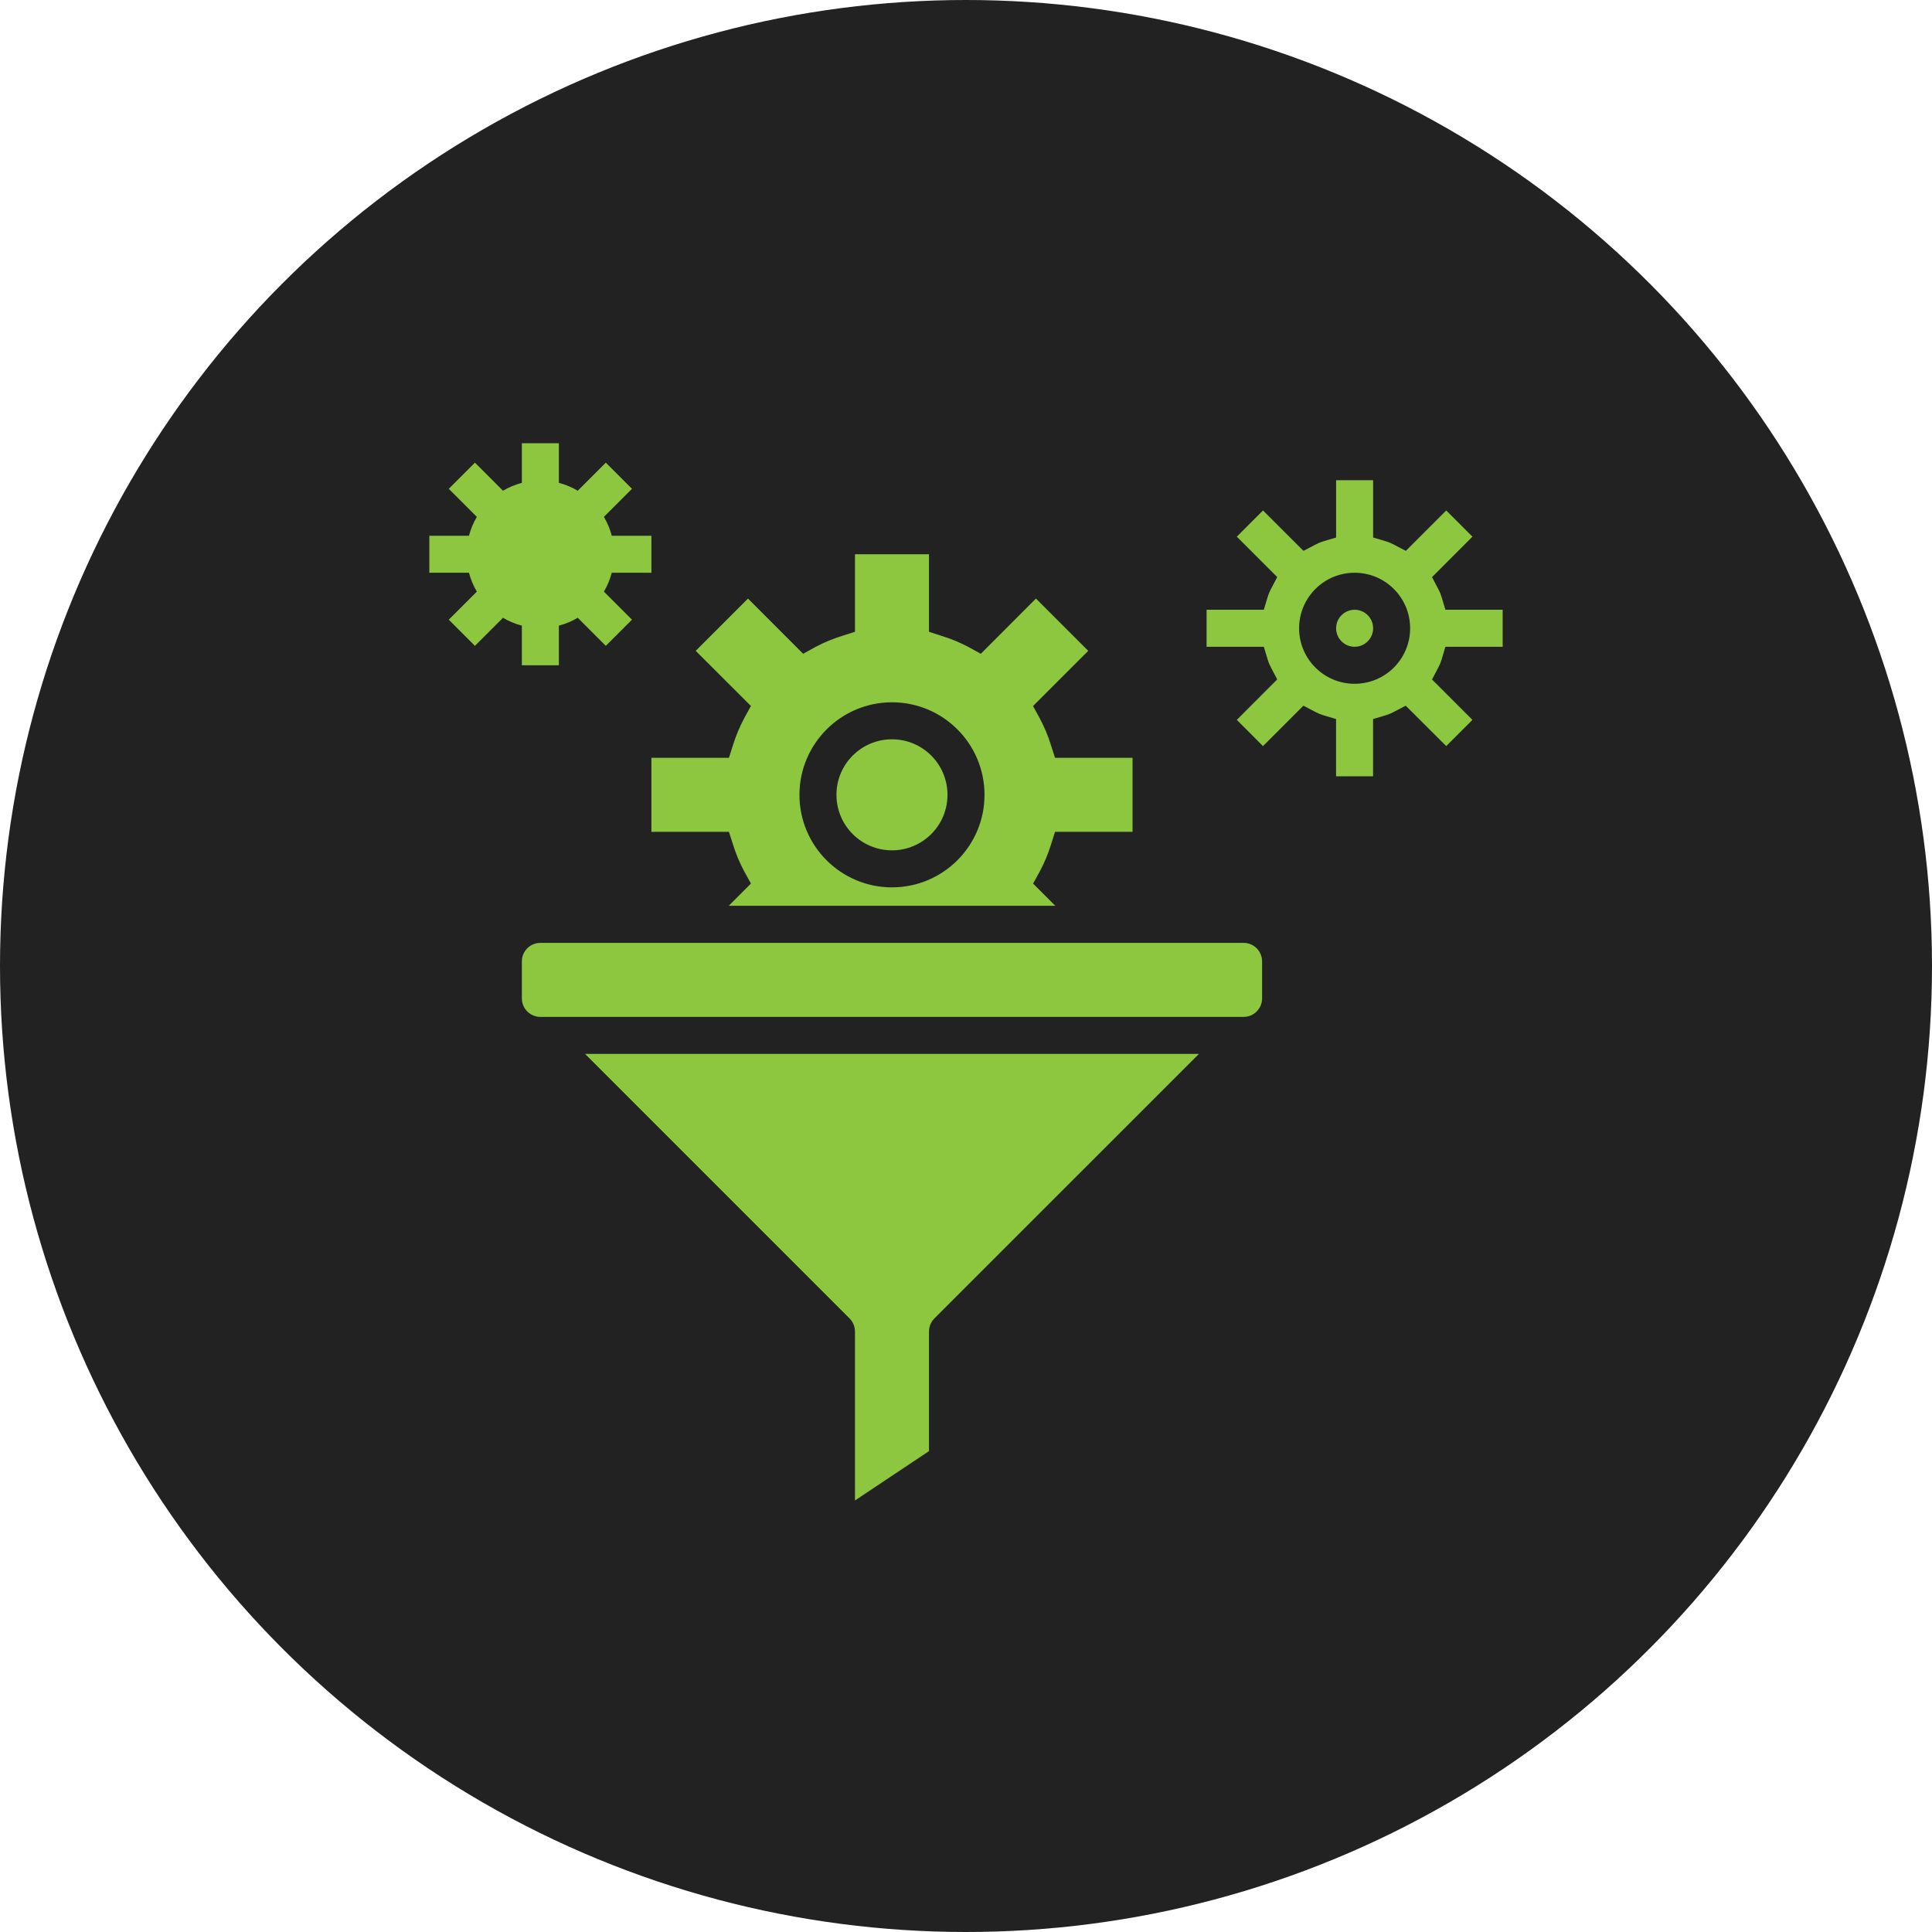
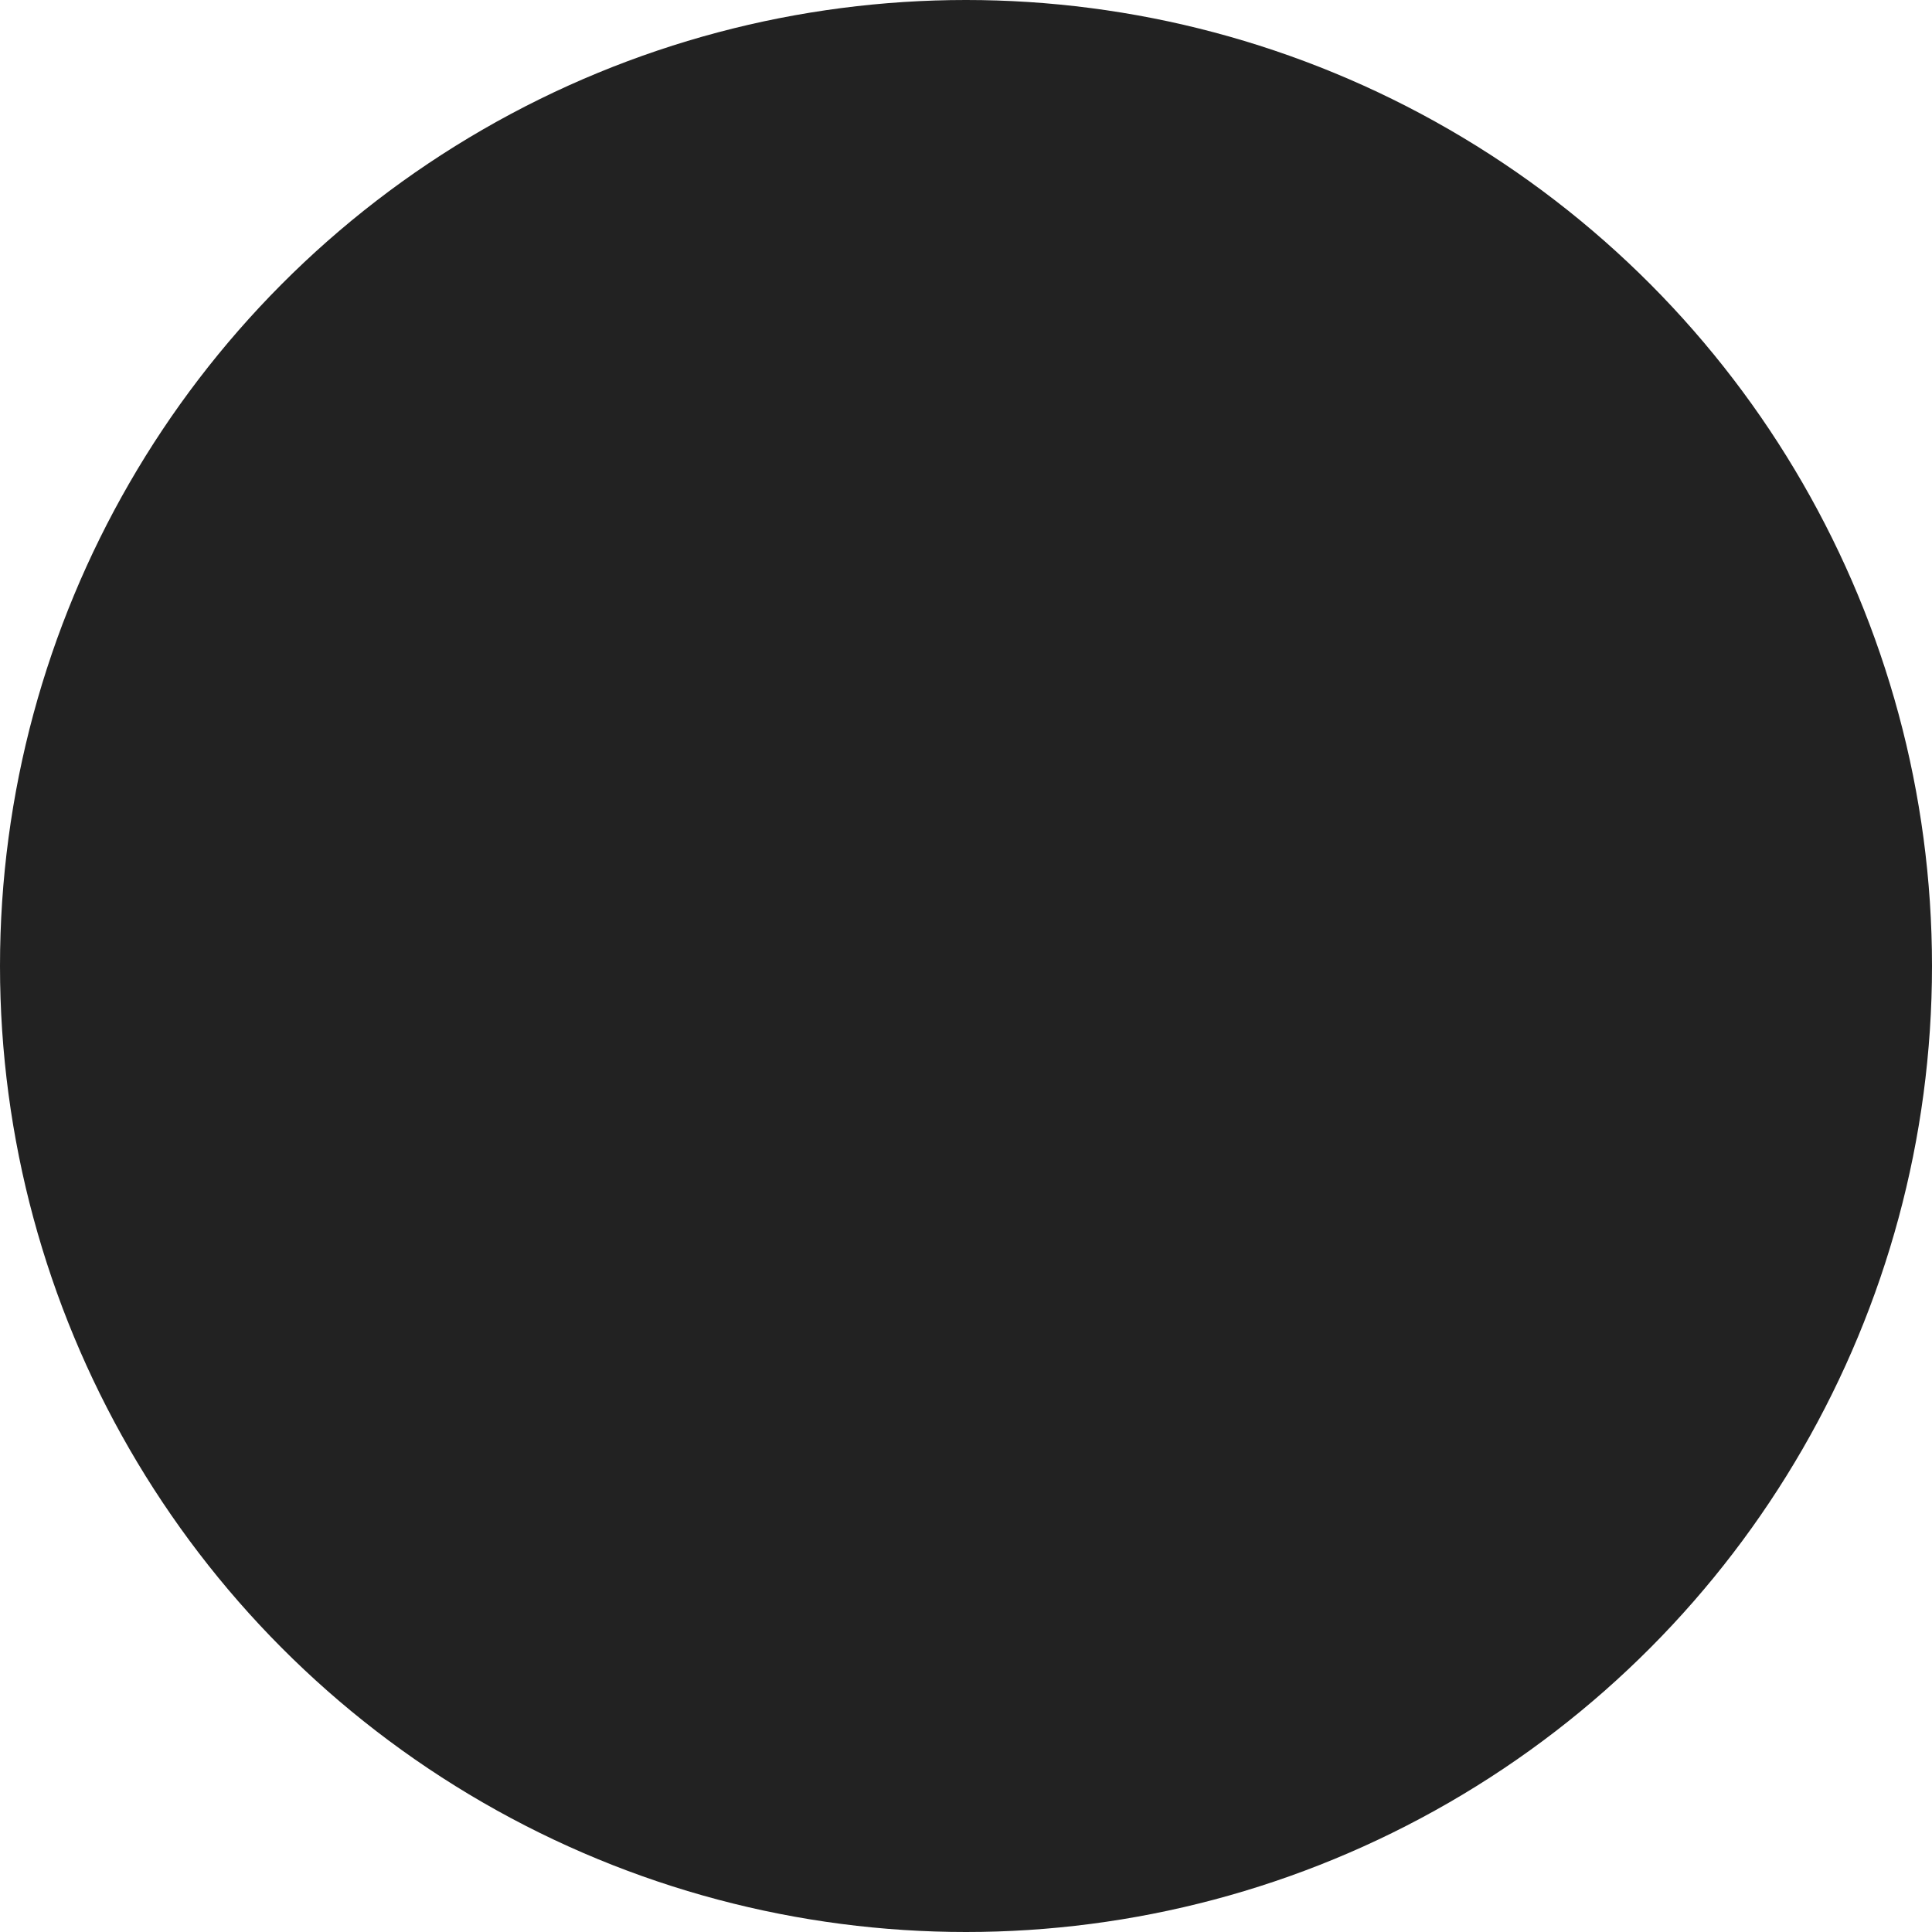
<svg xmlns="http://www.w3.org/2000/svg" width="216px" height="216px" viewBox="0 0 216 216" version="1.1">
  <title>Group 3</title>
  <g id="Desktop" stroke="none" stroke-width="1" fill="none" fill-rule="evenodd">
    <g id="Services" transform="translate(-230, -648)">
      <g id="Group-12" transform="translate(230, 500)">
        <g id="Group-6" transform="translate(0, 108)">
          <g id="Group-3" transform="translate(0, 40)">
            <circle id="Oval" fill="#222222" cx="108" cy="108" r="108" />
            <g id="icon/planning" transform="translate(48, 48)" fill="#8DC63F">
-               <path d="M86.04,69.828 L56.468,99.399 C56.08,99.787 55.862,100.314 55.862,100.862 L55.862,100.862 L55.862,114.238 L47.586,119.754 L47.586,100.862 C47.586,100.314 47.368,99.787 46.98,99.399 L46.98,99.399 L17.408,69.828 L86.04,69.828 Z M91.034,57.414 C92.177,57.414 93.103,58.34 93.103,59.483 L93.103,63.621 C93.103,64.763 92.177,65.69 91.034,65.69 L12.414,65.69 C11.271,65.69 10.345,64.763 10.345,63.621 L10.345,59.483 C10.345,58.34 11.271,57.414 12.414,57.414 L91.034,57.414 Z M55.862,13.966 L55.862,22.632 L57.307,23.104 C58.34,23.422 59.341,23.838 60.296,24.346 L60.296,24.346 L61.655,25.092 L67.82,18.919 L73.667,24.766 L67.494,30.94 L68.241,32.298 C68.752,33.253 69.171,34.254 69.492,35.289 L69.492,35.289 L69.954,36.724 L78.621,36.724 L78.621,45 L69.954,45 L69.5,46.436 C69.179,47.47 68.76,48.471 68.249,49.426 L68.249,49.426 L67.502,50.785 L69.985,53.268 L33.472,53.268 L35.954,50.785 L35.208,49.426 C34.697,48.471 34.277,47.47 33.956,46.436 L33.956,46.436 L33.494,45 L24.828,45 L24.828,36.724 L33.494,36.724 L33.956,35.279 C34.277,34.246 34.697,33.245 35.208,32.29 L35.208,32.29 L35.954,30.931 L29.781,24.766 L35.628,18.919 L41.794,25.092 L43.16,24.336 C44.116,23.827 45.117,23.412 46.151,23.094 L46.151,23.094 L47.586,22.632 L47.586,13.966 L55.862,13.966 Z M51.724,30.517 C46.013,30.524 41.386,35.151 41.379,40.862 C41.379,46.575 46.011,51.207 51.724,51.207 C57.437,51.207 62.069,46.575 62.069,40.862 C62.069,35.149 57.437,30.517 51.724,30.517 Z M51.724,34.655 C55.152,34.655 57.931,37.434 57.931,40.862 C57.931,44.29 55.152,47.069 51.724,47.069 C48.296,47.069 45.517,44.29 45.517,40.862 C45.517,37.434 48.296,34.655 51.724,34.655 Z M105.517,5.69 L105.517,12.092 L106.998,12.534 C107.285,12.623 107.562,12.739 107.827,12.882 L107.827,12.882 L109.173,13.587 L113.69,9.07 L116.62,12 L112.103,16.522 L112.808,17.87 C112.951,18.134 113.067,18.411 113.156,18.697 L113.156,18.697 L113.598,20.172 L120,20.172 L120,24.31 L113.598,24.31 L113.156,25.791 C113.067,26.078 112.951,26.355 112.808,26.62 L112.808,26.62 L112.103,27.966 L116.62,32.483 L113.69,35.413 L109.161,30.896 L107.814,31.601 C107.55,31.744 107.273,31.86 106.986,31.949 L106.986,31.949 L105.511,32.391 L105.511,38.793 L101.373,38.793 L101.373,32.391 L99.898,31.949 C99.611,31.86 99.335,31.744 99.07,31.601 L99.07,31.601 L97.723,30.896 L93.206,35.413 L90.277,32.483 L94.794,27.96 L94.088,26.613 C93.946,26.349 93.83,26.072 93.741,25.785 L93.741,25.785 L93.298,24.31 L86.897,24.31 L86.897,20.172 L93.298,20.172 L93.741,18.691 C93.83,18.404 93.946,18.128 94.088,17.863 L94.088,17.863 L94.794,16.516 L90.277,12 L93.206,9.07 L97.729,13.587 L99.077,12.882 C99.341,12.739 99.617,12.623 99.904,12.534 L99.904,12.534 L101.379,12.092 L101.379,5.69 L105.517,5.69 Z M103.448,16.034 C100.021,16.034 97.241,18.814 97.241,22.241 C97.241,25.669 100.021,28.448 103.448,28.448 C106.876,28.448 109.655,25.669 109.655,22.241 C109.655,18.814 106.876,16.034 103.448,16.034 Z M14.483,1.552 L14.483,5.984 C15.223,6.176 15.933,6.472 16.591,6.863 L16.591,6.863 L19.73,3.724 L22.656,6.649 L19.517,9.788 C19.908,10.446 20.204,11.156 20.396,11.897 L20.396,11.897 L24.828,11.897 L24.828,16.034 L20.396,16.034 C20.204,16.775 19.908,17.485 19.517,18.143 L19.517,18.143 L22.656,21.282 L19.73,24.207 L16.591,21.068 C15.933,21.459 15.223,21.755 14.483,21.947 L14.483,21.947 L14.483,26.379 L10.345,26.379 L10.345,21.947 C9.604,21.755 8.894,21.459 8.236,21.068 L8.236,21.068 L5.098,24.207 L2.172,21.282 L5.311,18.143 C4.92,17.485 4.624,16.775 4.432,16.034 L4.432,16.034 L-1.50990331e-13,16.034 L-1.50990331e-13,11.897 L4.432,11.897 C4.624,11.156 4.92,10.446 5.311,9.788 L5.311,9.788 L2.172,6.649 L5.098,3.724 L8.236,6.863 C8.894,6.472 9.604,6.176 10.345,5.984 L10.345,5.984 L10.345,1.552 L14.483,1.552 Z M103.448,20.172 C104.591,20.172 105.517,21.099 105.517,22.241 C105.517,23.384 104.591,24.31 103.448,24.31 C102.306,24.31 101.379,23.384 101.379,22.241 C101.379,21.099 102.306,20.172 103.448,20.172 Z" id="Combined-Shape" />
-             </g>
+               </g>
          </g>
        </g>
      </g>
    </g>
  </g>
</svg>